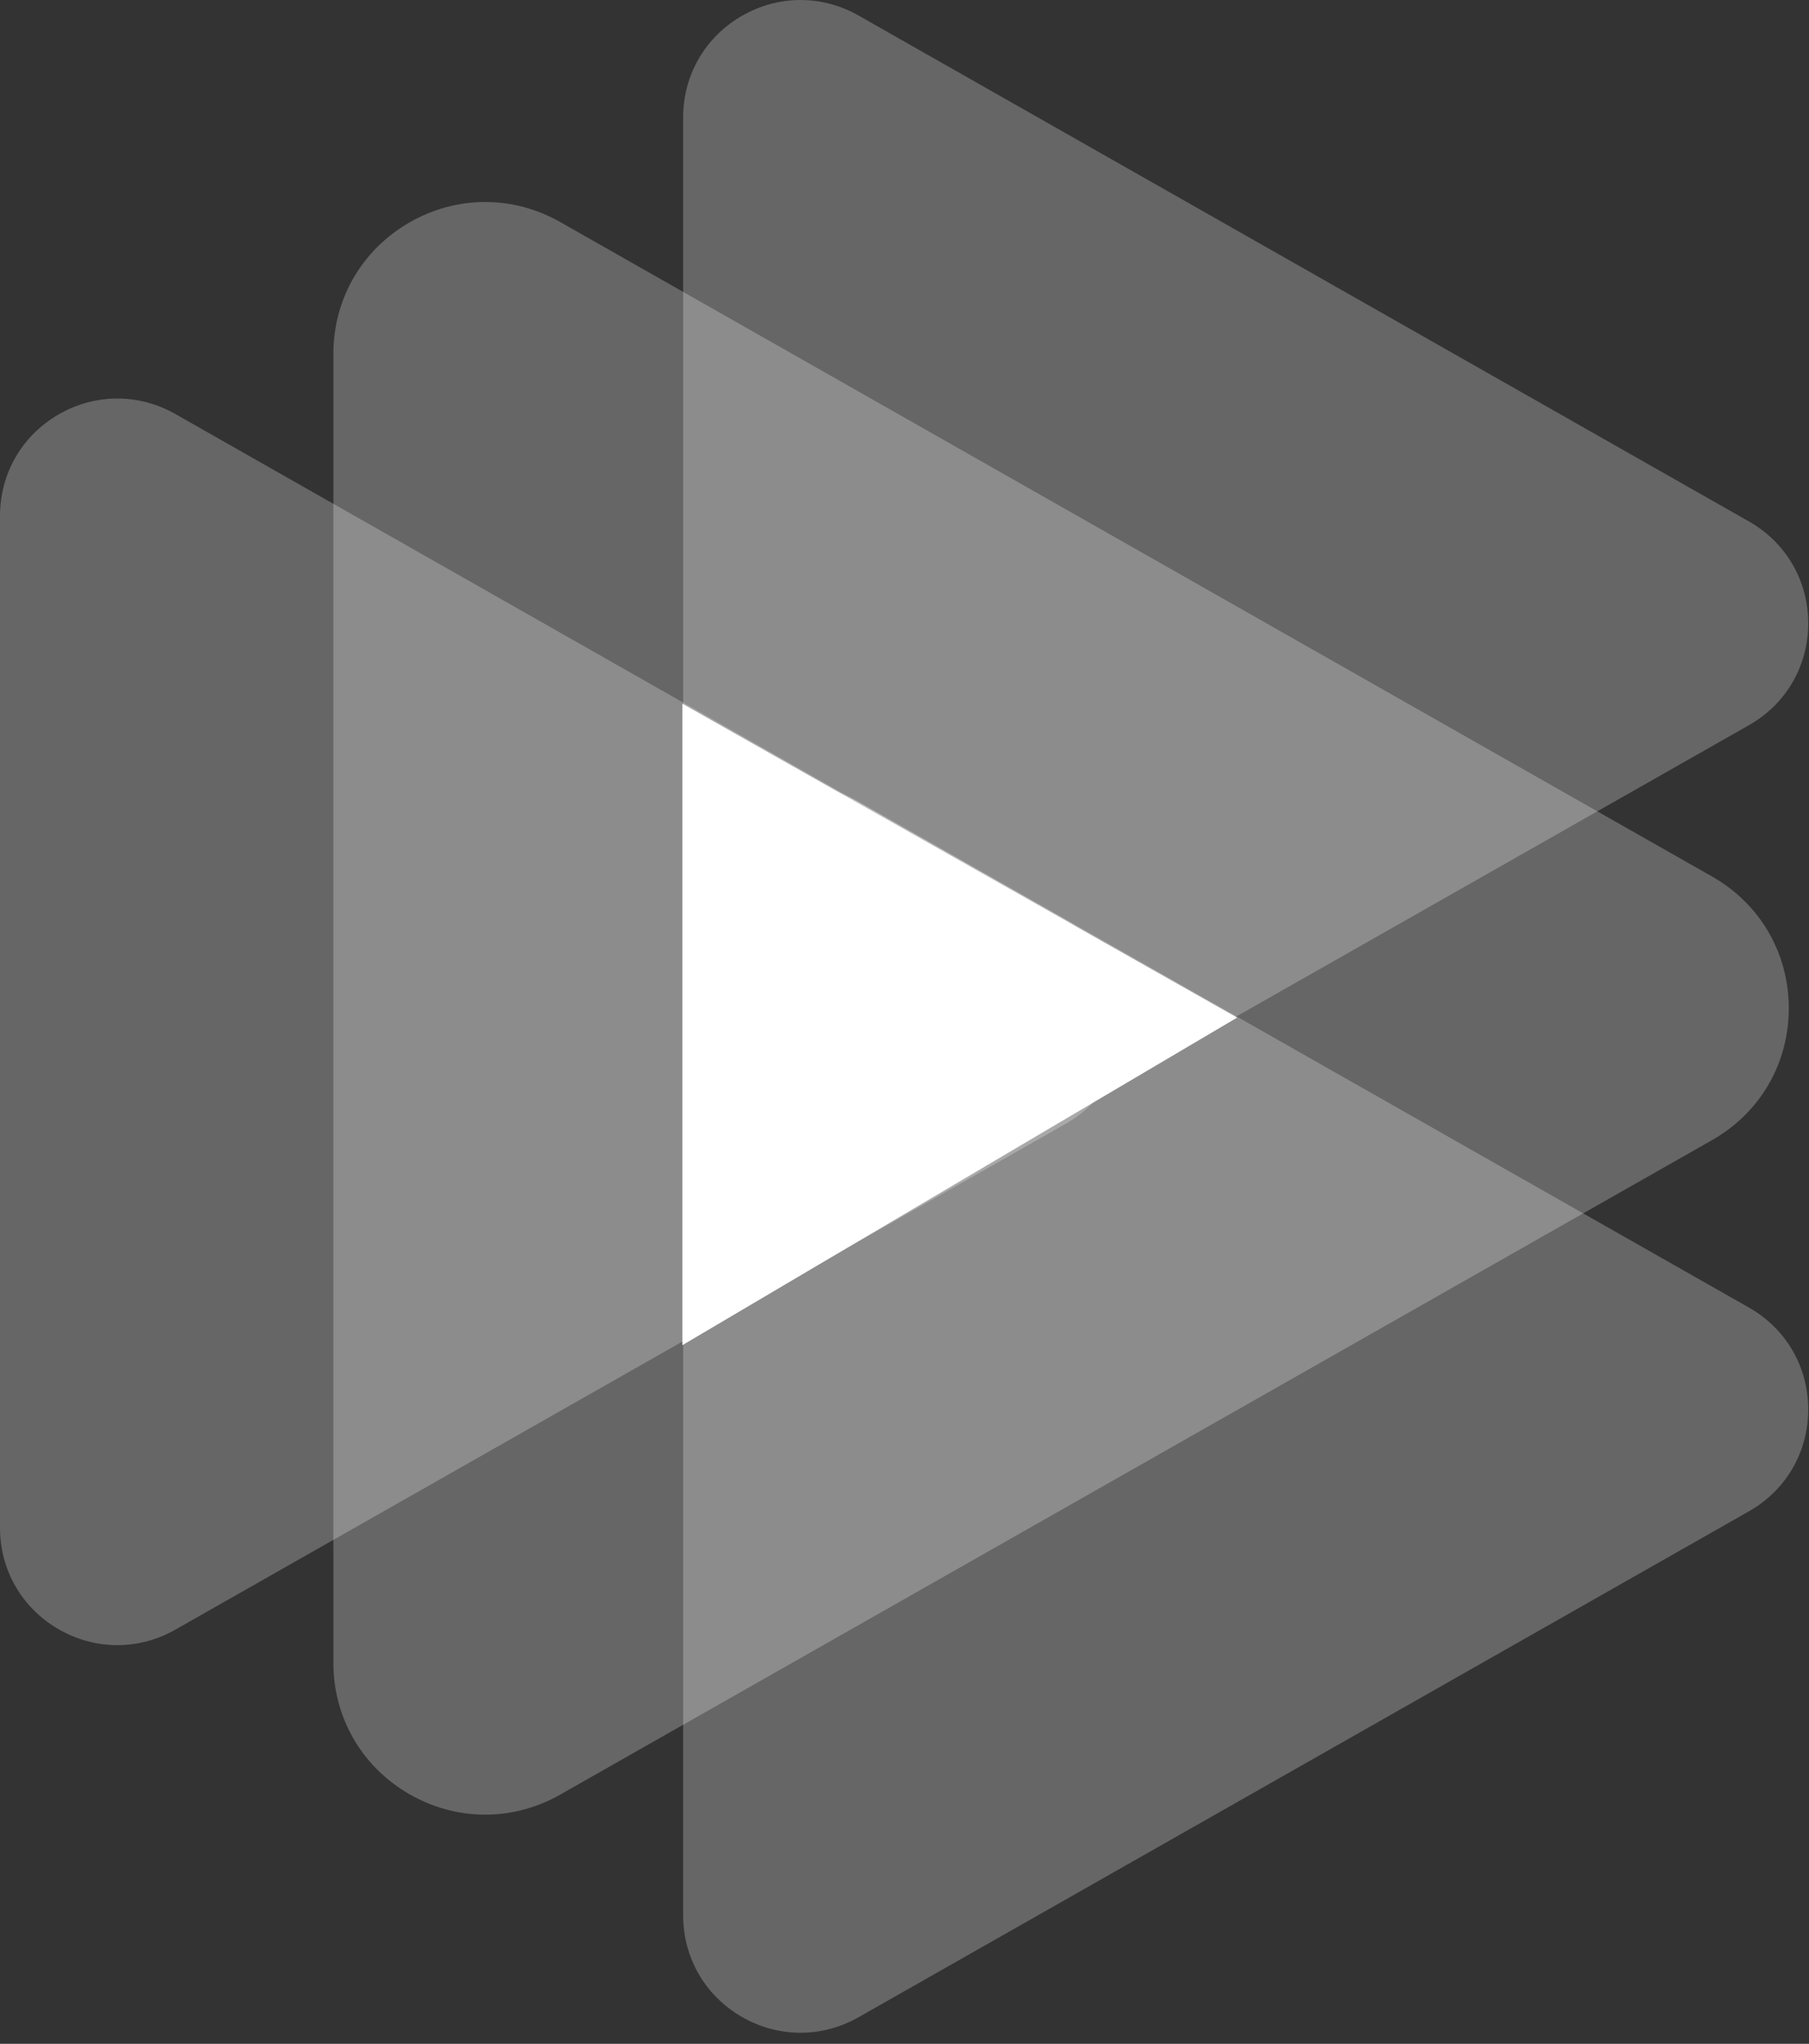
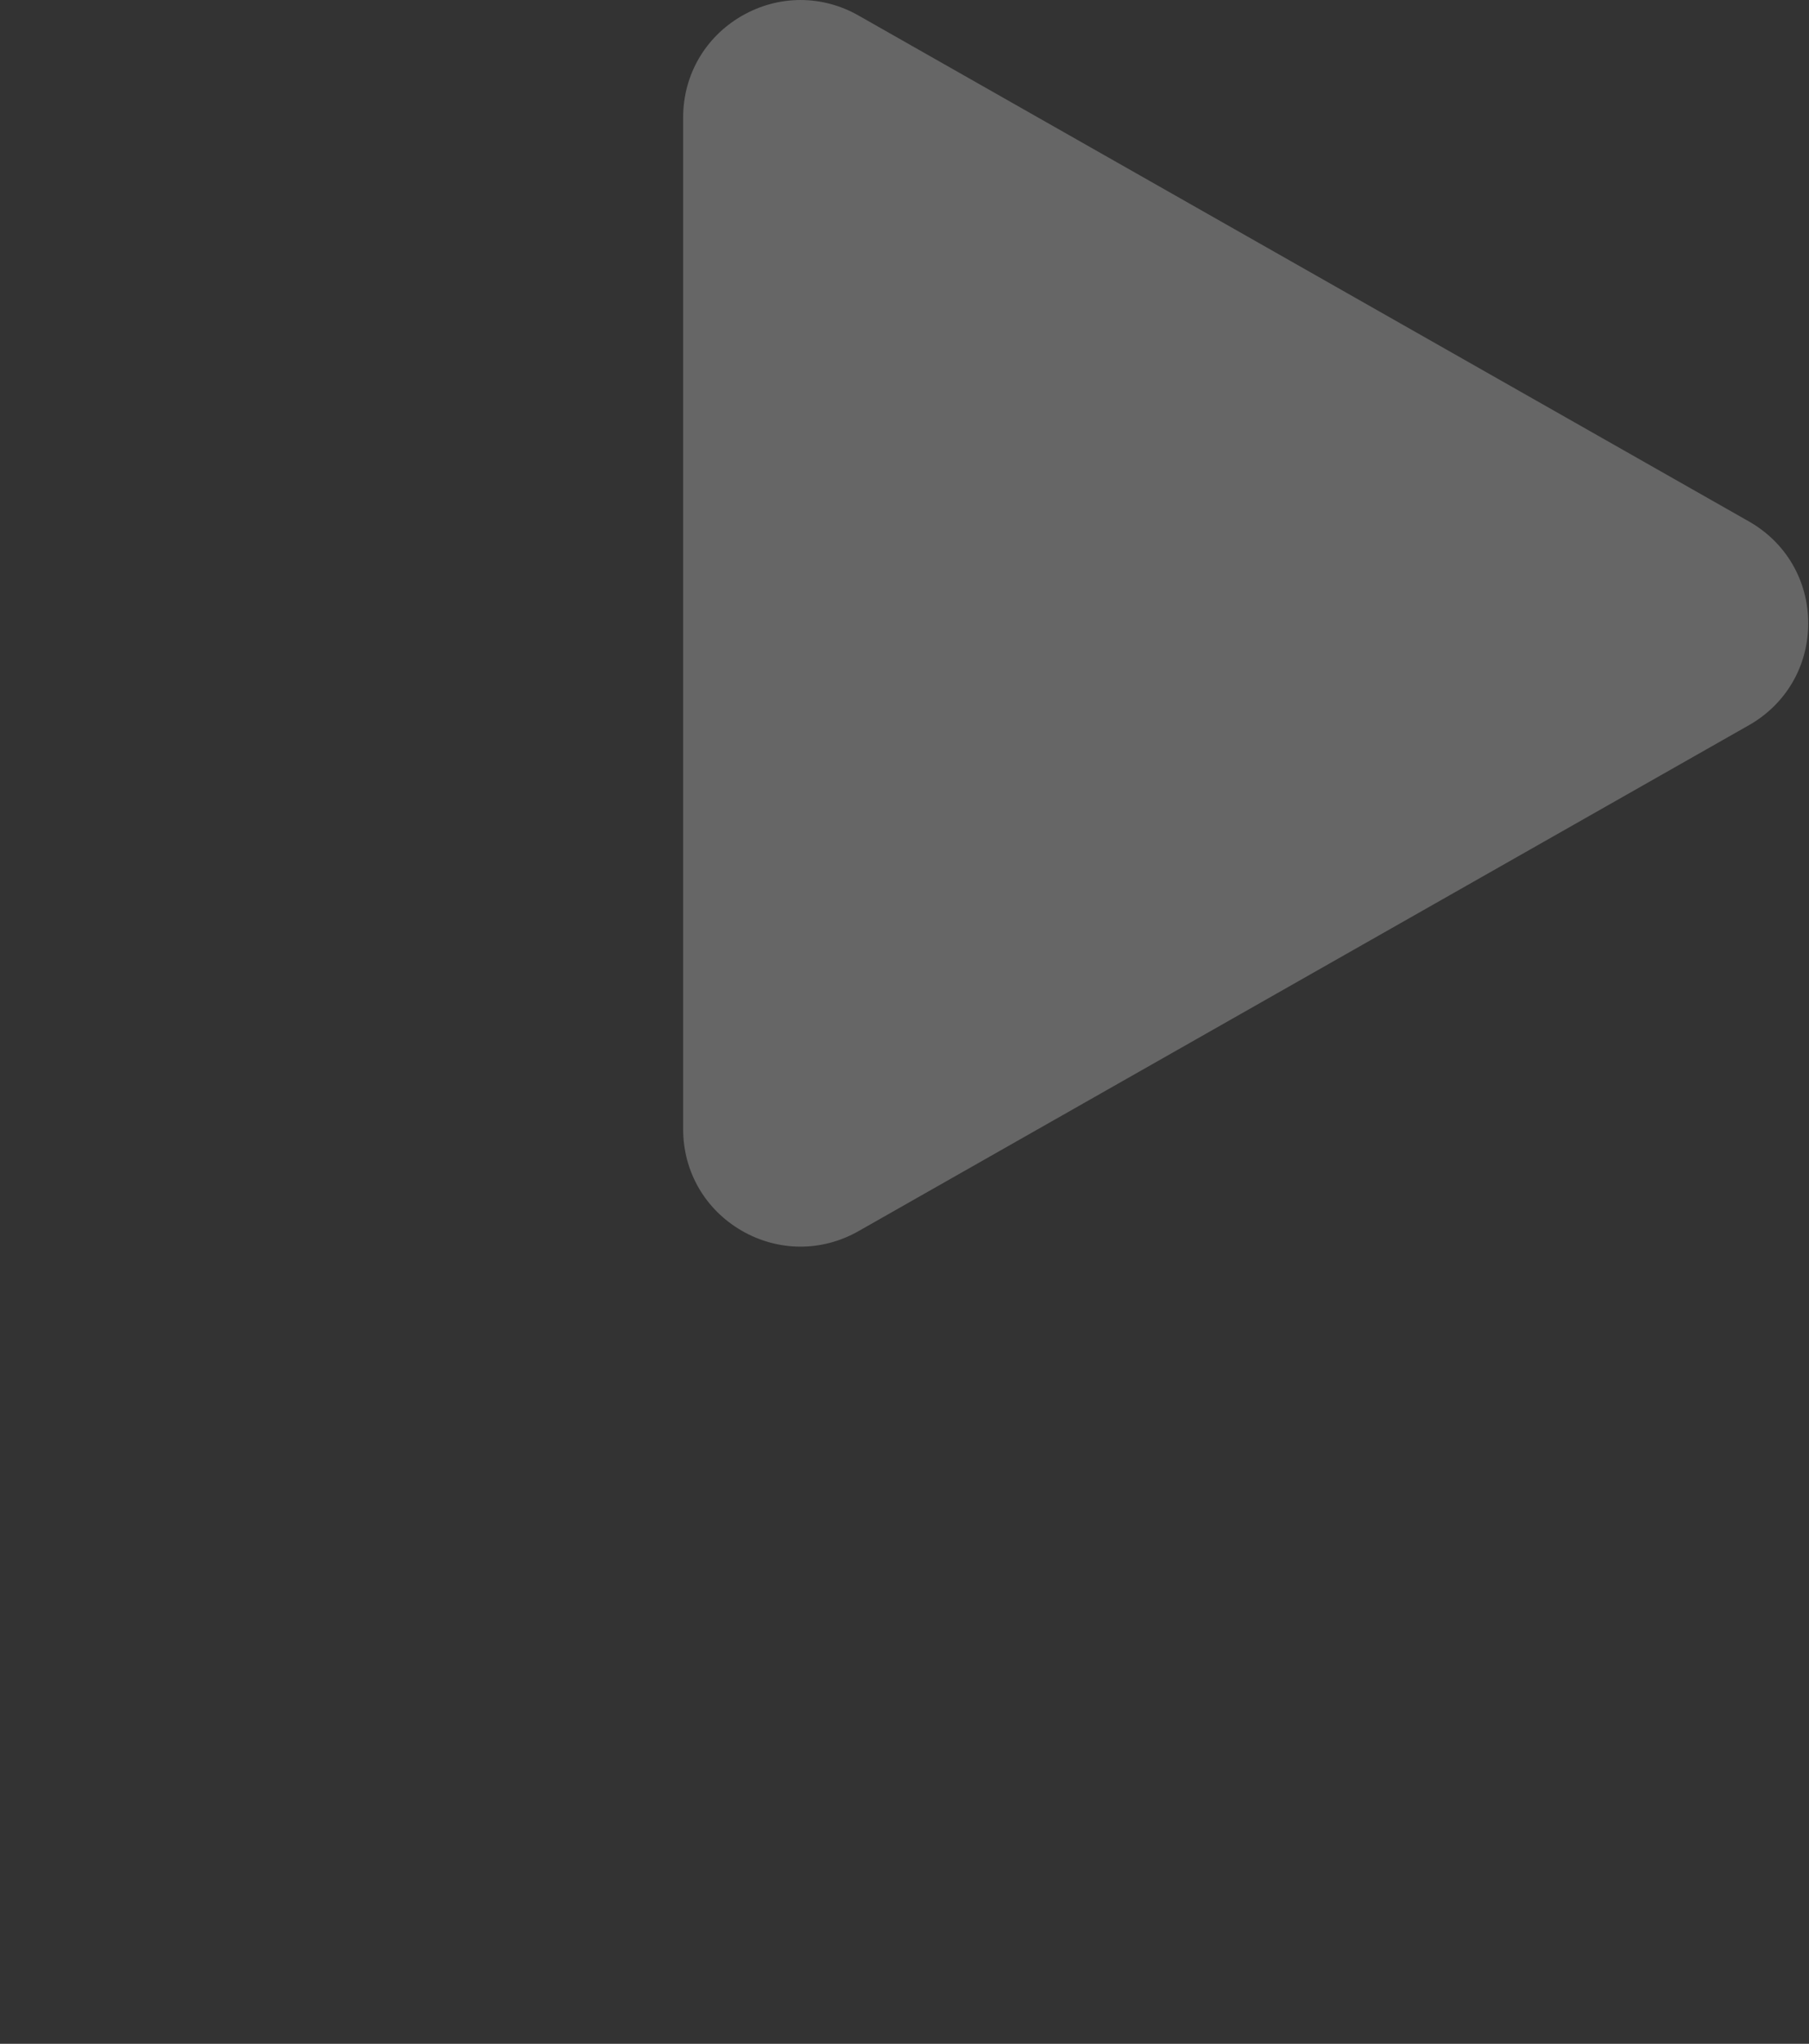
<svg xmlns="http://www.w3.org/2000/svg" width="139px" height="157px" viewBox="0 0 139 157" version="1.1">
  <rect x="0" y="0" width="139" height="157" fill="#333333" stroke="none" />
  <title>22FA7096-57F9-4287-B073-EA4C5CEBE97B</title>
  <desc>Created with sketchtool.</desc>
  <defs />
  <g id="Designs" stroke="none" stroke-width="1" fill="none" fill-rule="evenodd">
    <g id="Home" transform="translate(-627, -1087)" fill="#FFFFFF">
      <g id="Play" transform="translate(627, 1087)">
        <g id="Group-11" stroke-width="1" transform="translate(-0.42, -0.269)" fill-opacity="0.25">
-           <path d="M37.701,15.786 C35.685,15.786 33.669,16.319 31.837,17.383 C28.204,19.492 26.036,23.258 26.036,27.454 L26.036,127.998 C26.036,132.194 28.204,135.96 31.837,138.07 C35.469,140.177 39.822,140.2 43.472,138.123 L131.968,87.853 C135.66,85.756 137.867,81.969 137.867,77.726 C137.867,73.483 135.66,69.696 131.968,67.599 L43.472,17.329 C41.663,16.3 39.681,15.786 37.701,15.786" id="Fill-9" />
-           <path d="M9.437,30.882 C7.879,30.882 6.32,31.295 4.904,32.117 C2.096,33.747 0.42,36.659 0.42,39.902 L0.42,117.626 C0.42,120.869 2.096,123.781 4.904,125.412 C7.712,127.04 11.077,127.059 13.898,125.452 L82.308,86.592 C85.163,84.972 86.868,82.044 86.868,78.764 C86.868,75.485 85.163,72.557 82.308,70.936 L13.898,32.075 C12.5,31.28 10.968,30.882 9.437,30.882" id="Fill-1" />
          <path d="M61.93,0.27 C60.372,0.27 58.813,0.682 57.396,1.504 C54.589,3.135 52.912,6.046 52.912,9.289 L52.912,87.013 C52.912,90.256 54.589,93.168 57.396,94.799 C60.204,96.427 63.569,96.446 66.391,94.839 L134.8,55.979 C137.655,54.359 139.36,51.431 139.36,48.151 C139.36,44.872 137.655,41.944 134.8,40.323 L66.391,1.463 C64.993,0.667 63.461,0.27 61.93,0.27" id="Fill-4" />
-           <path d="M61.93,60.656 C60.372,60.656 58.813,61.069 57.396,61.891 C54.589,63.522 52.912,66.433 52.912,69.676 L52.912,147.4 C52.912,150.643 54.589,153.555 57.396,155.186 C60.204,156.814 63.569,156.833 66.391,155.227 L134.8,116.366 C137.655,114.746 139.36,111.818 139.36,108.538 C139.36,105.259 137.655,102.331 134.8,100.71 L66.391,61.85 C64.993,61.054 63.461,60.656 61.93,60.656" id="Fill-6" />
        </g>
-         <polygon id="Fill-12" points="52.433 54.058 52.433 103.332 95.057 78.17" />
      </g>
    </g>
  </g>
</svg>